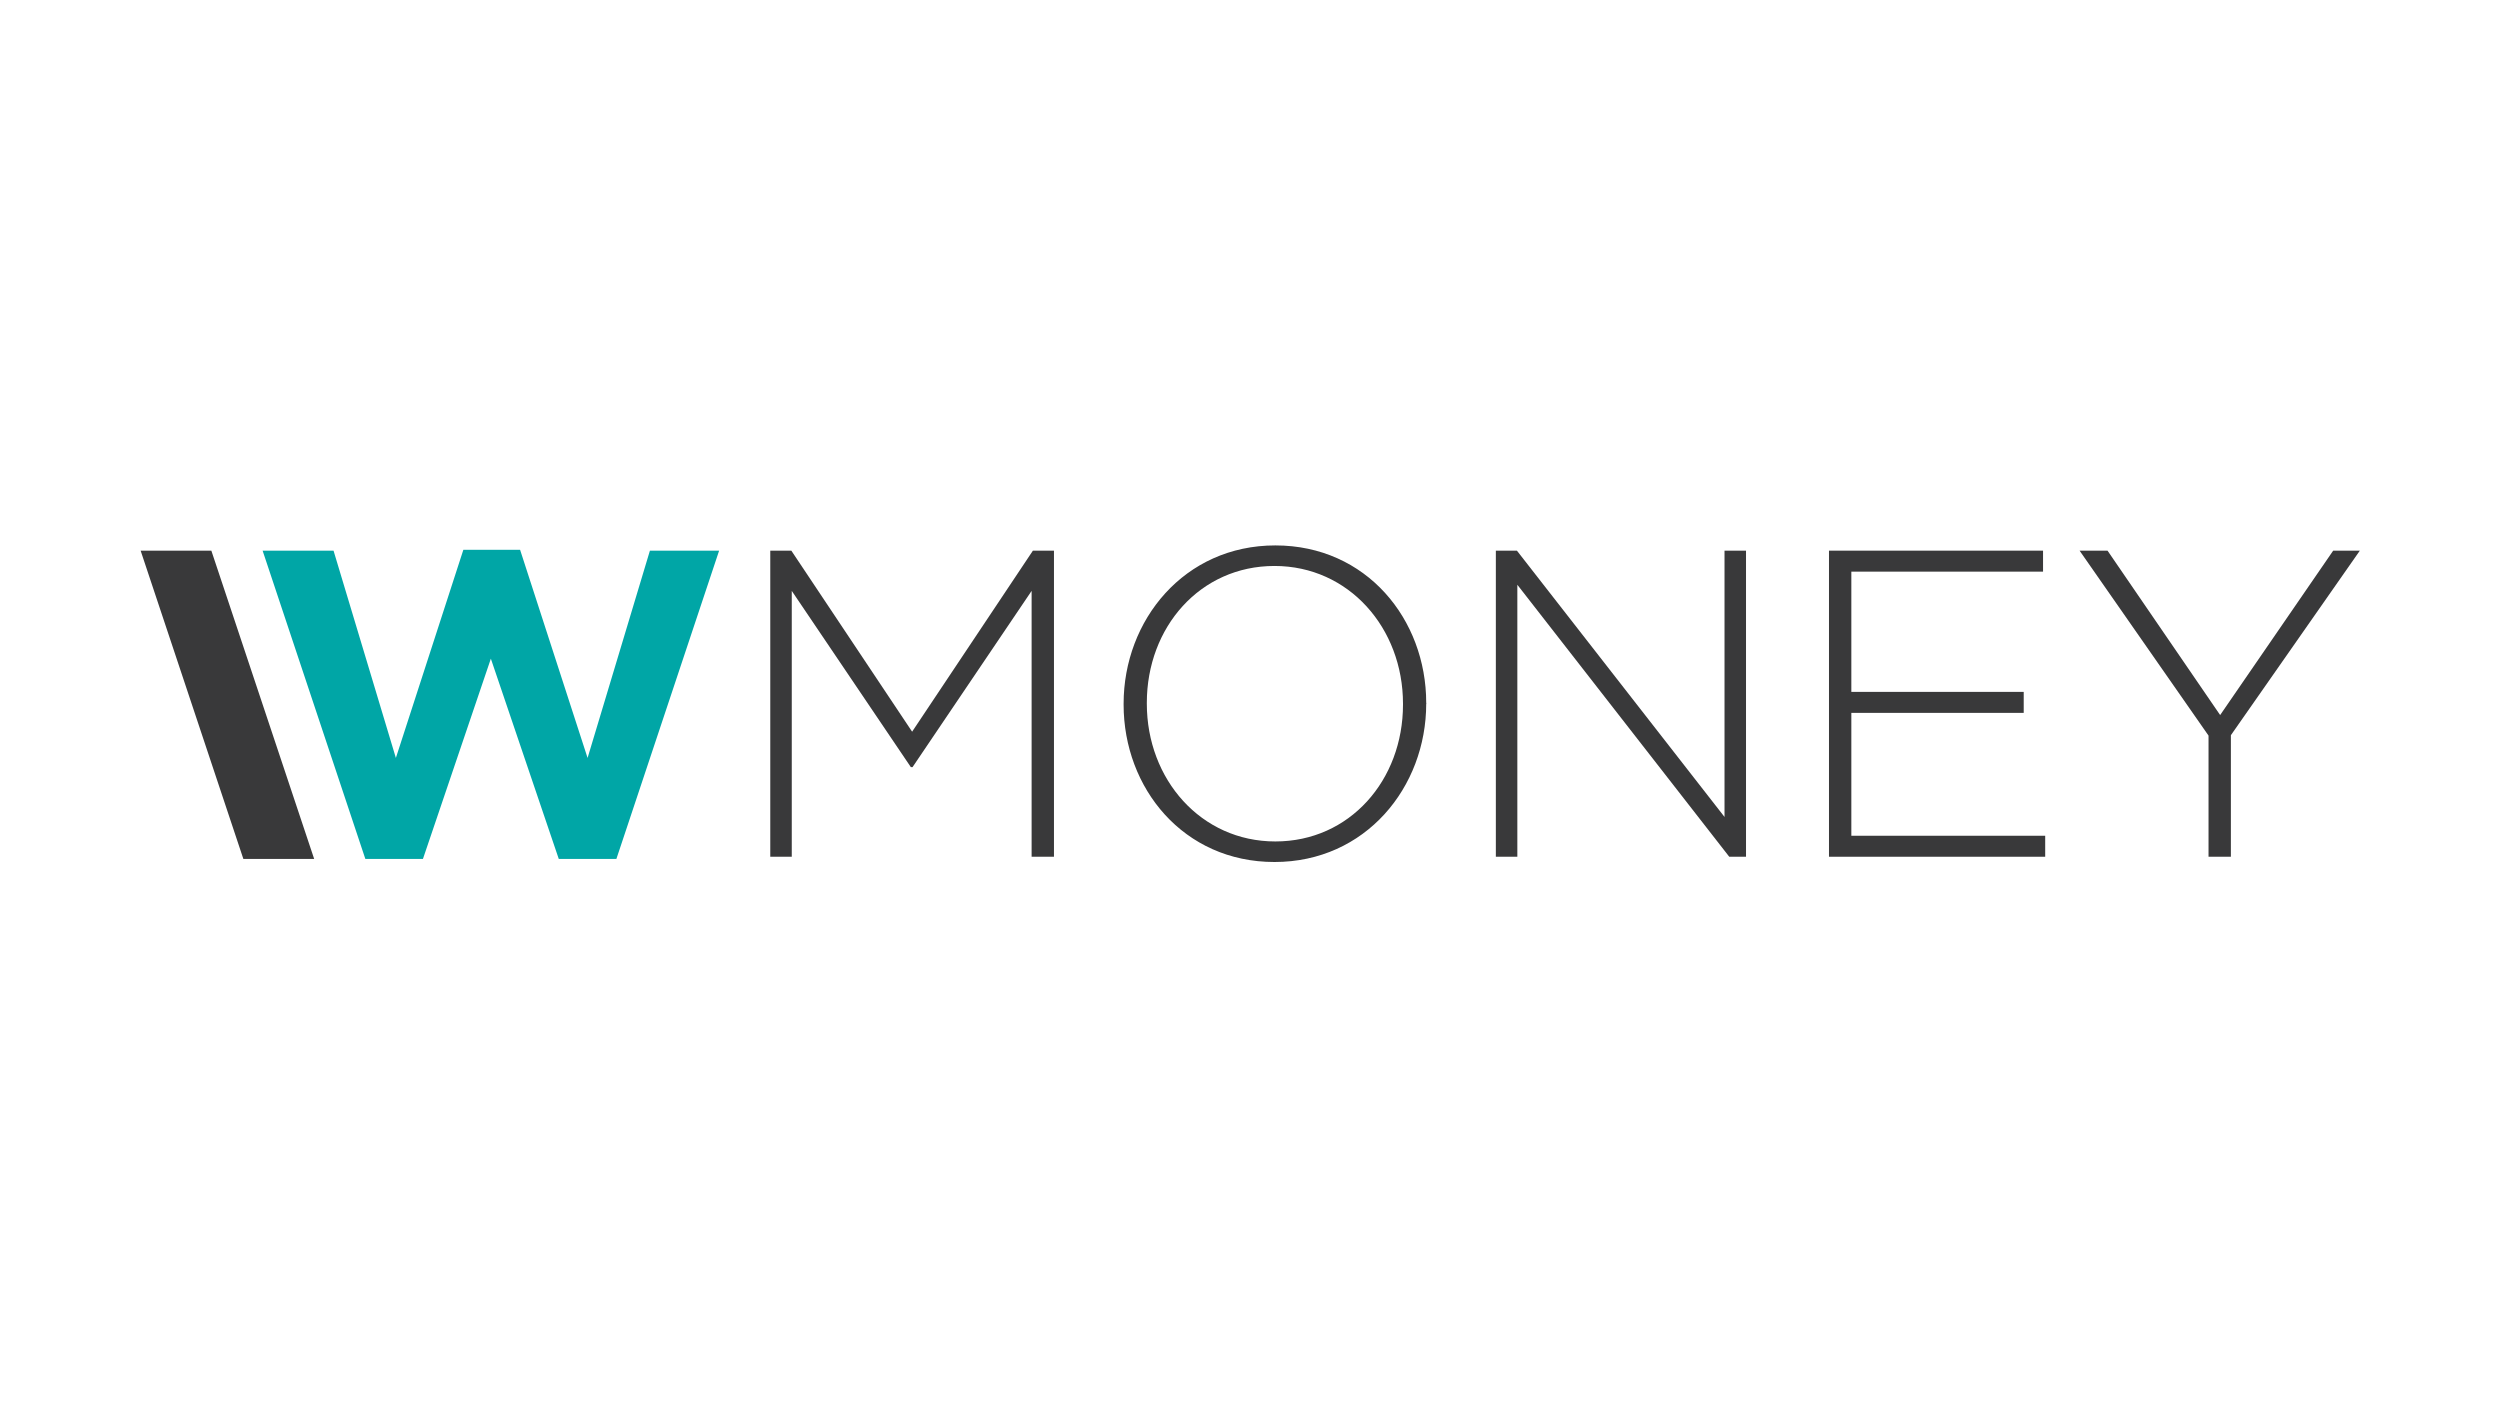
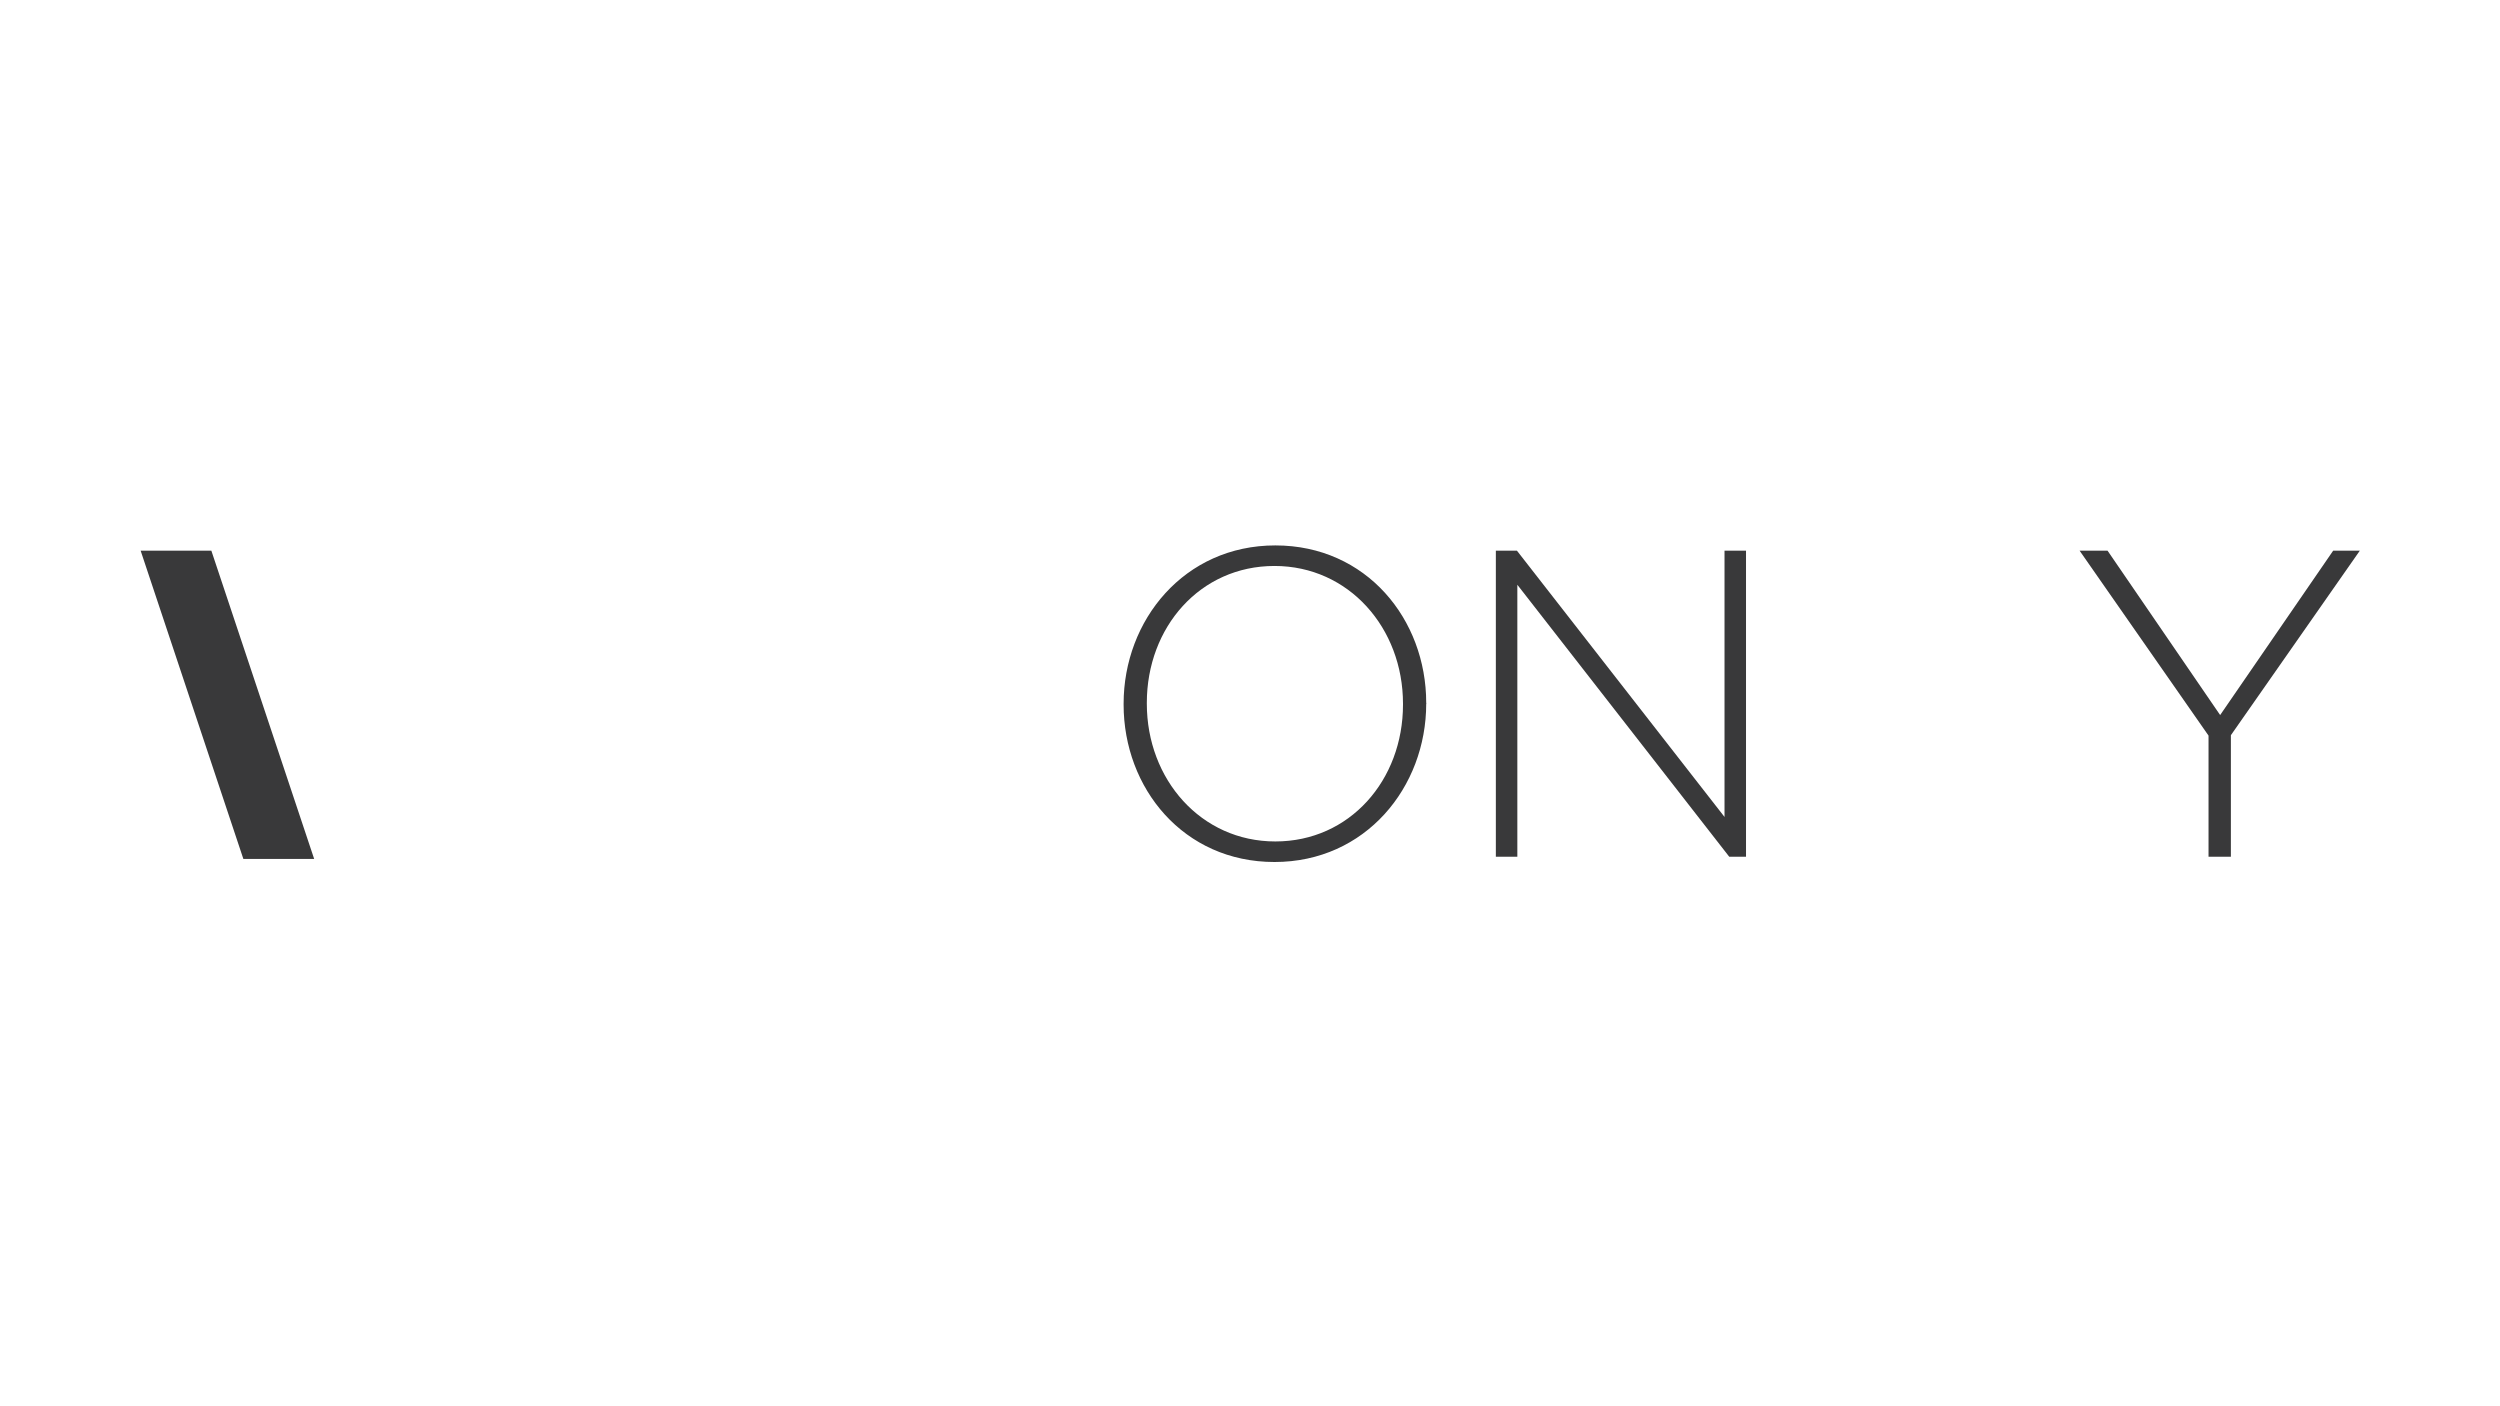
<svg xmlns="http://www.w3.org/2000/svg" id="Camada_1" data-name="Camada 1" viewBox="0 0 1920 1080">
  <defs>
    <style>
      .cls-1 {
        fill: #00a6a6;
      }

      .cls-2 {
        fill: #39393a;
      }
    </style>
  </defs>
  <g>
-     <path class="cls-1" d="m473.38,659.67h-44.24l-52.16-153.81-52.16,153.81h-44.23l-78.9-236.76h54.47l47.87,159.19,51.83-159.86h43.57l51.83,159.86,47.87-159.19h53.15l-78.9,236.76Z" />
-     <path class="cls-2" d="m792.28,657.99v-204.19l-91.44,135.34h-1.32l-91.44-135.34v204.19h-16.51v-235.09h16.18l92.76,139.04,92.76-139.04h16.18v235.09h-17.17Z" />
    <path class="cls-2" d="m978.8,662.02c-69.98,0-115.87-56.76-115.87-120.9v-.67c0-64.15,46.55-121.57,116.53-121.57s115.87,56.76,115.87,120.9q.33.33,0,.67c0,64.14-46.55,121.57-116.53,121.57Zm98.7-121.57c0-58.1-41.59-105.79-98.7-105.79s-98.04,47.02-98.04,105.12v.67c0,58.1,41.59,105.79,98.7,105.79s98.04-47.02,98.04-105.12v-.67Z" />
    <path class="cls-2" d="m1328.07,657.99l-162.75-208.89v208.89h-16.51v-235.09h16.18l159.44,204.52v-204.52h16.51v235.09h-12.87Z" />
-     <path class="cls-2" d="m1404.66,657.99v-235.09h164.4v16.12h-147.23v92.35h132.38v16.12h-132.38v94.37h148.88v16.12h-166.05Z" />
    <path class="cls-2" d="m1713.32,564.63v93.36h-17.17v-93.03l-99.03-142.06h21.46l86.49,126.27,86.82-126.27h20.47l-99.03,141.72Z" />
  </g>
  <polyline class="cls-2" points="162.31 422.89 108 422.89 186.9 659.67 210.39 659.67 219.26 659.67 241.28 659.67" />
</svg>